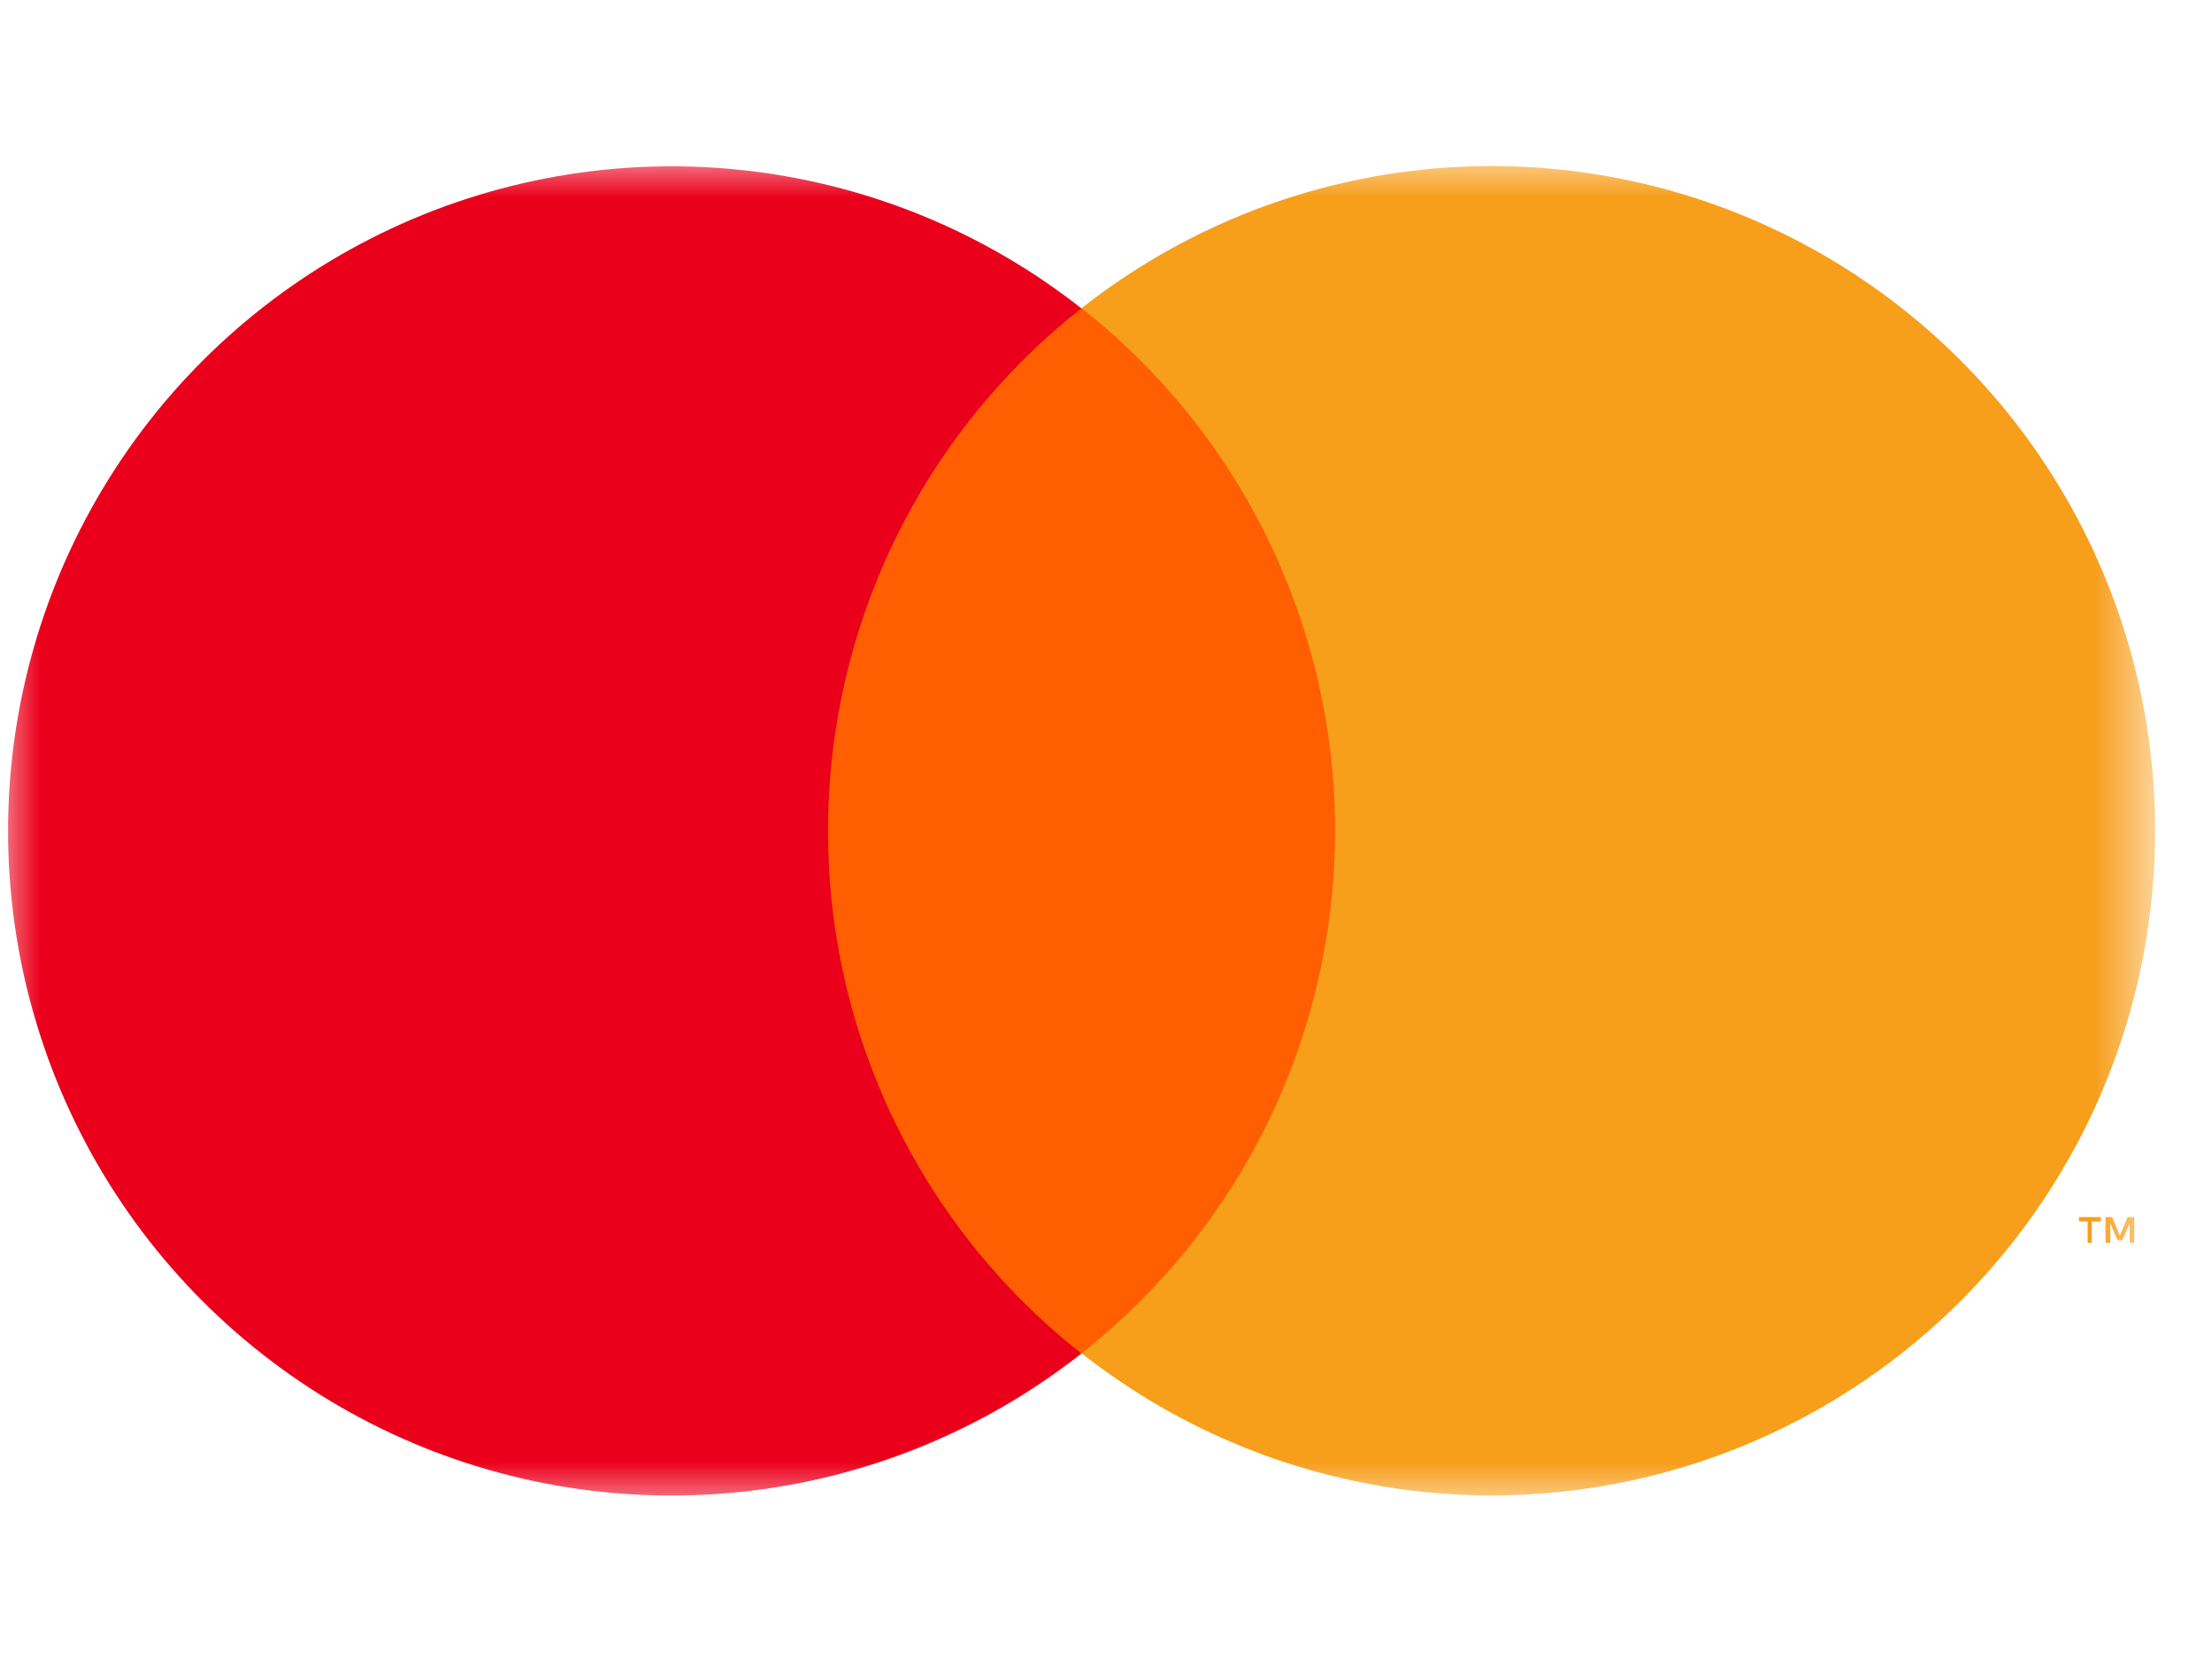
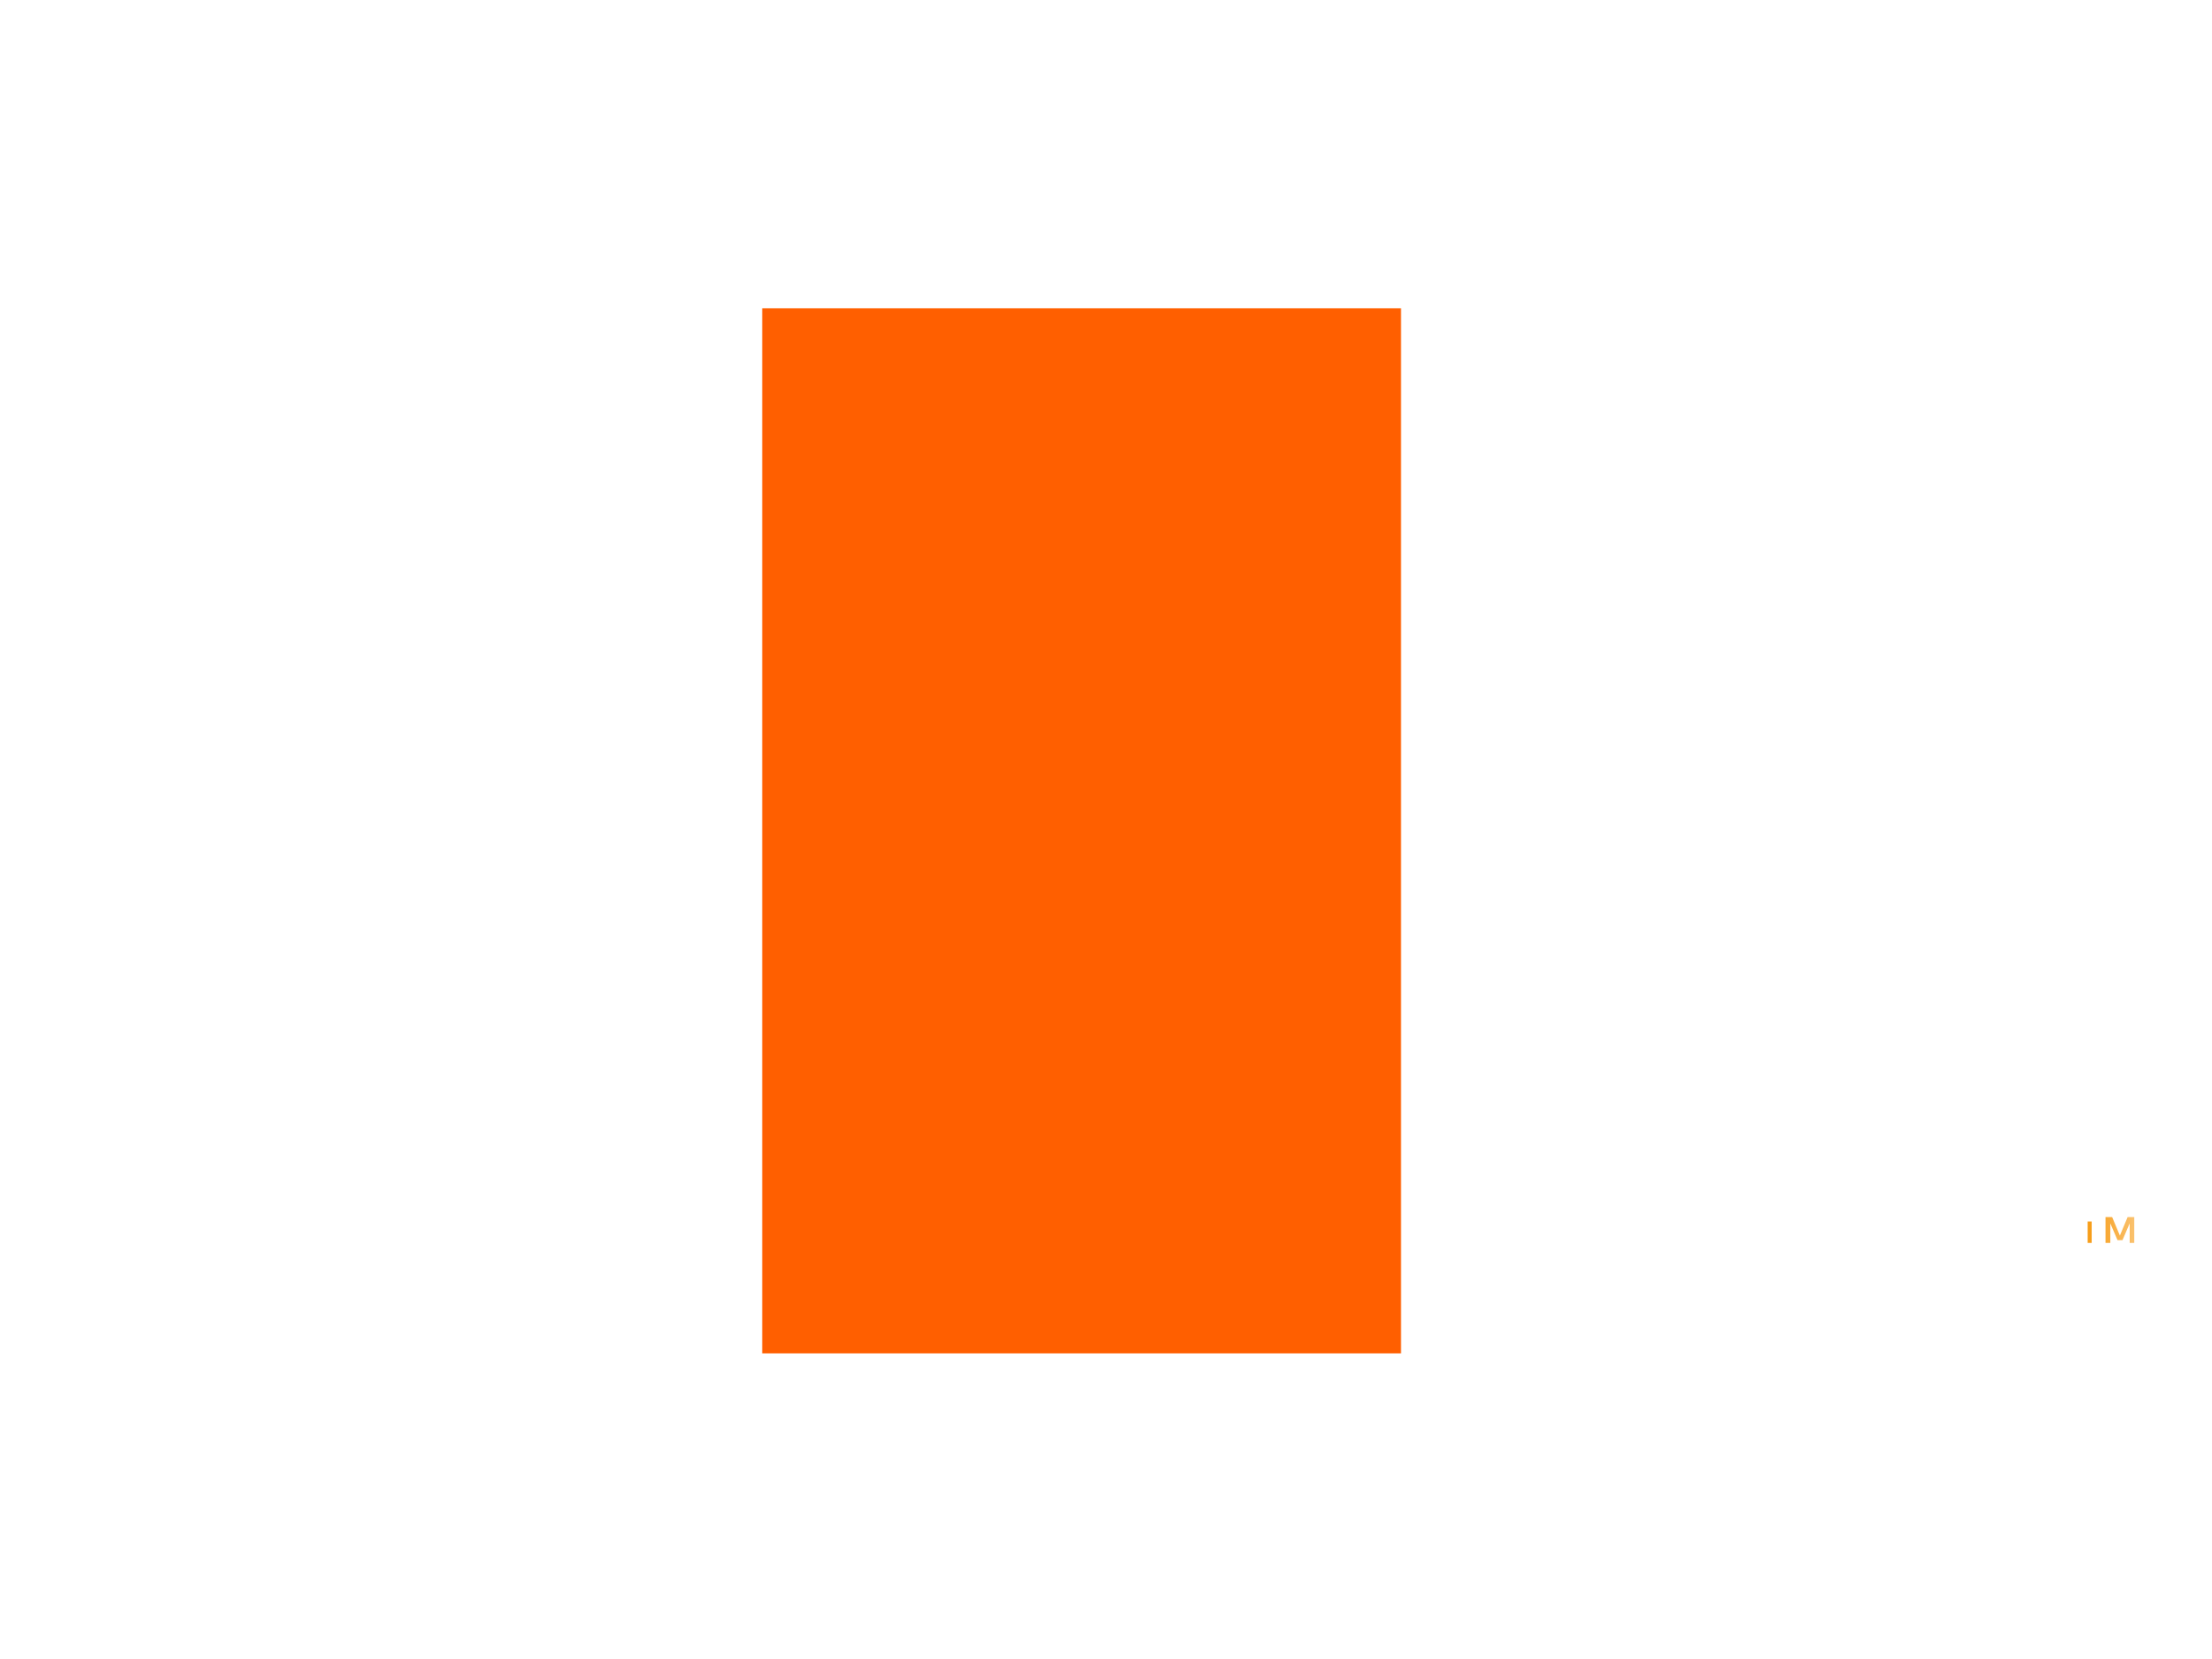
<svg xmlns="http://www.w3.org/2000/svg" width="28" height="21" viewBox="0 0 28 21" fill="none">
  <mask id="mask0_9_48" style="mask-type:luminance" maskUnits="userSpaceOnUse" x="0" y="2" width="28" height="18">
    <path d="M27.295 2H0V19.059H27.295V2Z" fill="white" />
  </mask>
  <g mask="url(#mask0_9_48)">
    <path d="M17.734 3.902H9.648V17.131H17.734V3.902Z" fill="#FF5F00" />
-     <path d="M10.482 10.517C10.481 9.243 10.769 7.986 11.325 6.84C11.88 5.694 12.689 4.69 13.689 3.904C12.45 2.928 10.963 2.322 9.396 2.153C7.829 1.985 6.246 2.262 4.829 2.952C3.412 3.642 2.217 4.717 1.381 6.055C0.545 7.393 0.102 8.94 0.102 10.518C0.102 12.097 0.545 13.643 1.381 14.982C2.217 16.32 3.412 17.395 4.829 18.085C6.246 18.775 7.829 19.051 9.396 18.883C10.963 18.715 12.45 18.108 13.689 17.133C12.689 16.346 11.88 15.342 11.324 14.195C10.768 13.049 10.48 11.791 10.482 10.517Z" fill="#EB001B" />
-     <path d="M26.477 15.733V15.462H26.594V15.406H26.316V15.462H26.426V15.733H26.477ZM27.016 15.733V15.406H26.932L26.834 15.64L26.736 15.406H26.652V15.733H26.713V15.486L26.804 15.698H26.867L26.958 15.486V15.733H27.016Z" fill="#F79E1B" />
-     <path d="M27.28 10.517C27.28 12.095 26.837 13.642 26.001 14.98C25.165 16.318 23.97 17.393 22.552 18.083C21.135 18.773 19.552 19.05 17.985 18.881C16.418 18.712 14.93 18.105 13.691 17.13C14.691 16.343 15.5 15.338 16.056 14.193C16.611 13.047 16.9 11.789 16.9 10.515C16.9 9.241 16.611 7.984 16.056 6.838C15.5 5.692 14.691 4.688 13.691 3.901C14.93 2.925 16.418 2.318 17.985 2.15C19.552 1.981 21.135 2.258 22.552 2.947C23.97 3.637 25.165 4.713 26.001 6.051C26.837 7.389 27.28 8.936 27.28 10.514V10.517Z" fill="#F79E1B" />
+     <path d="M26.477 15.733V15.462H26.594H26.316V15.462H26.426V15.733H26.477ZM27.016 15.733V15.406H26.932L26.834 15.64L26.736 15.406H26.652V15.733H26.713V15.486L26.804 15.698H26.867L26.958 15.486V15.733H27.016Z" fill="#F79E1B" />
  </g>
</svg>